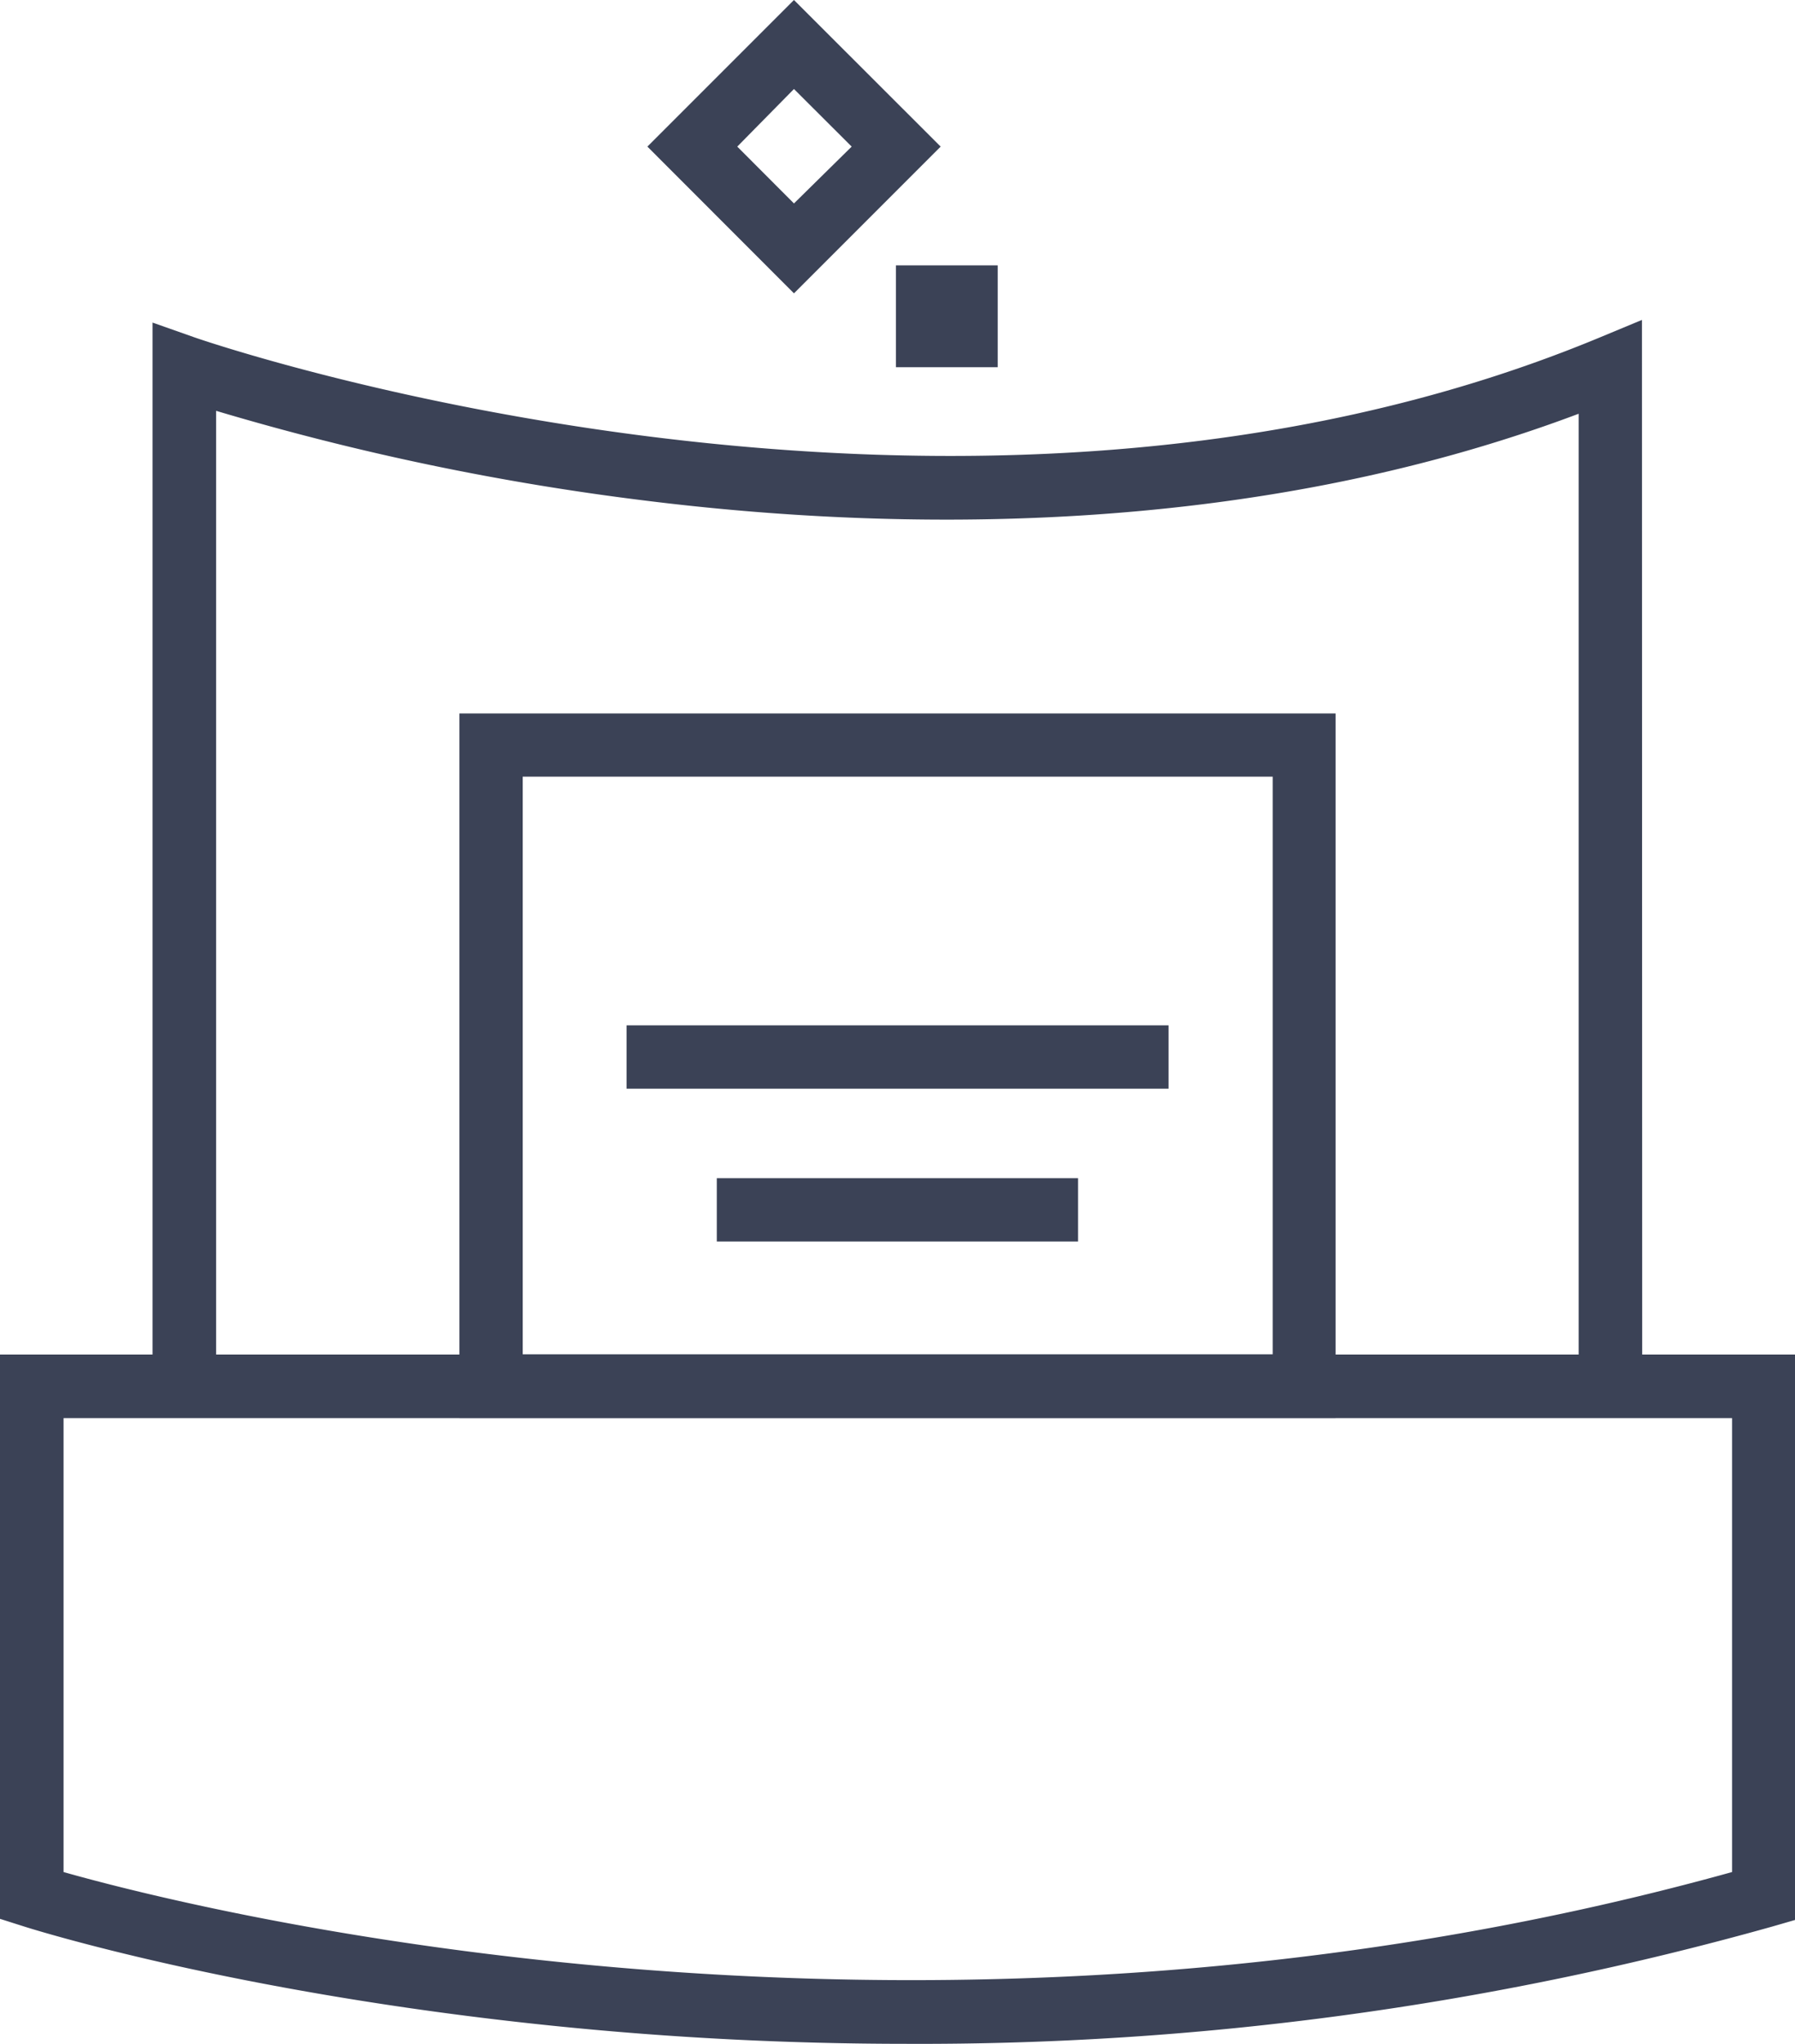
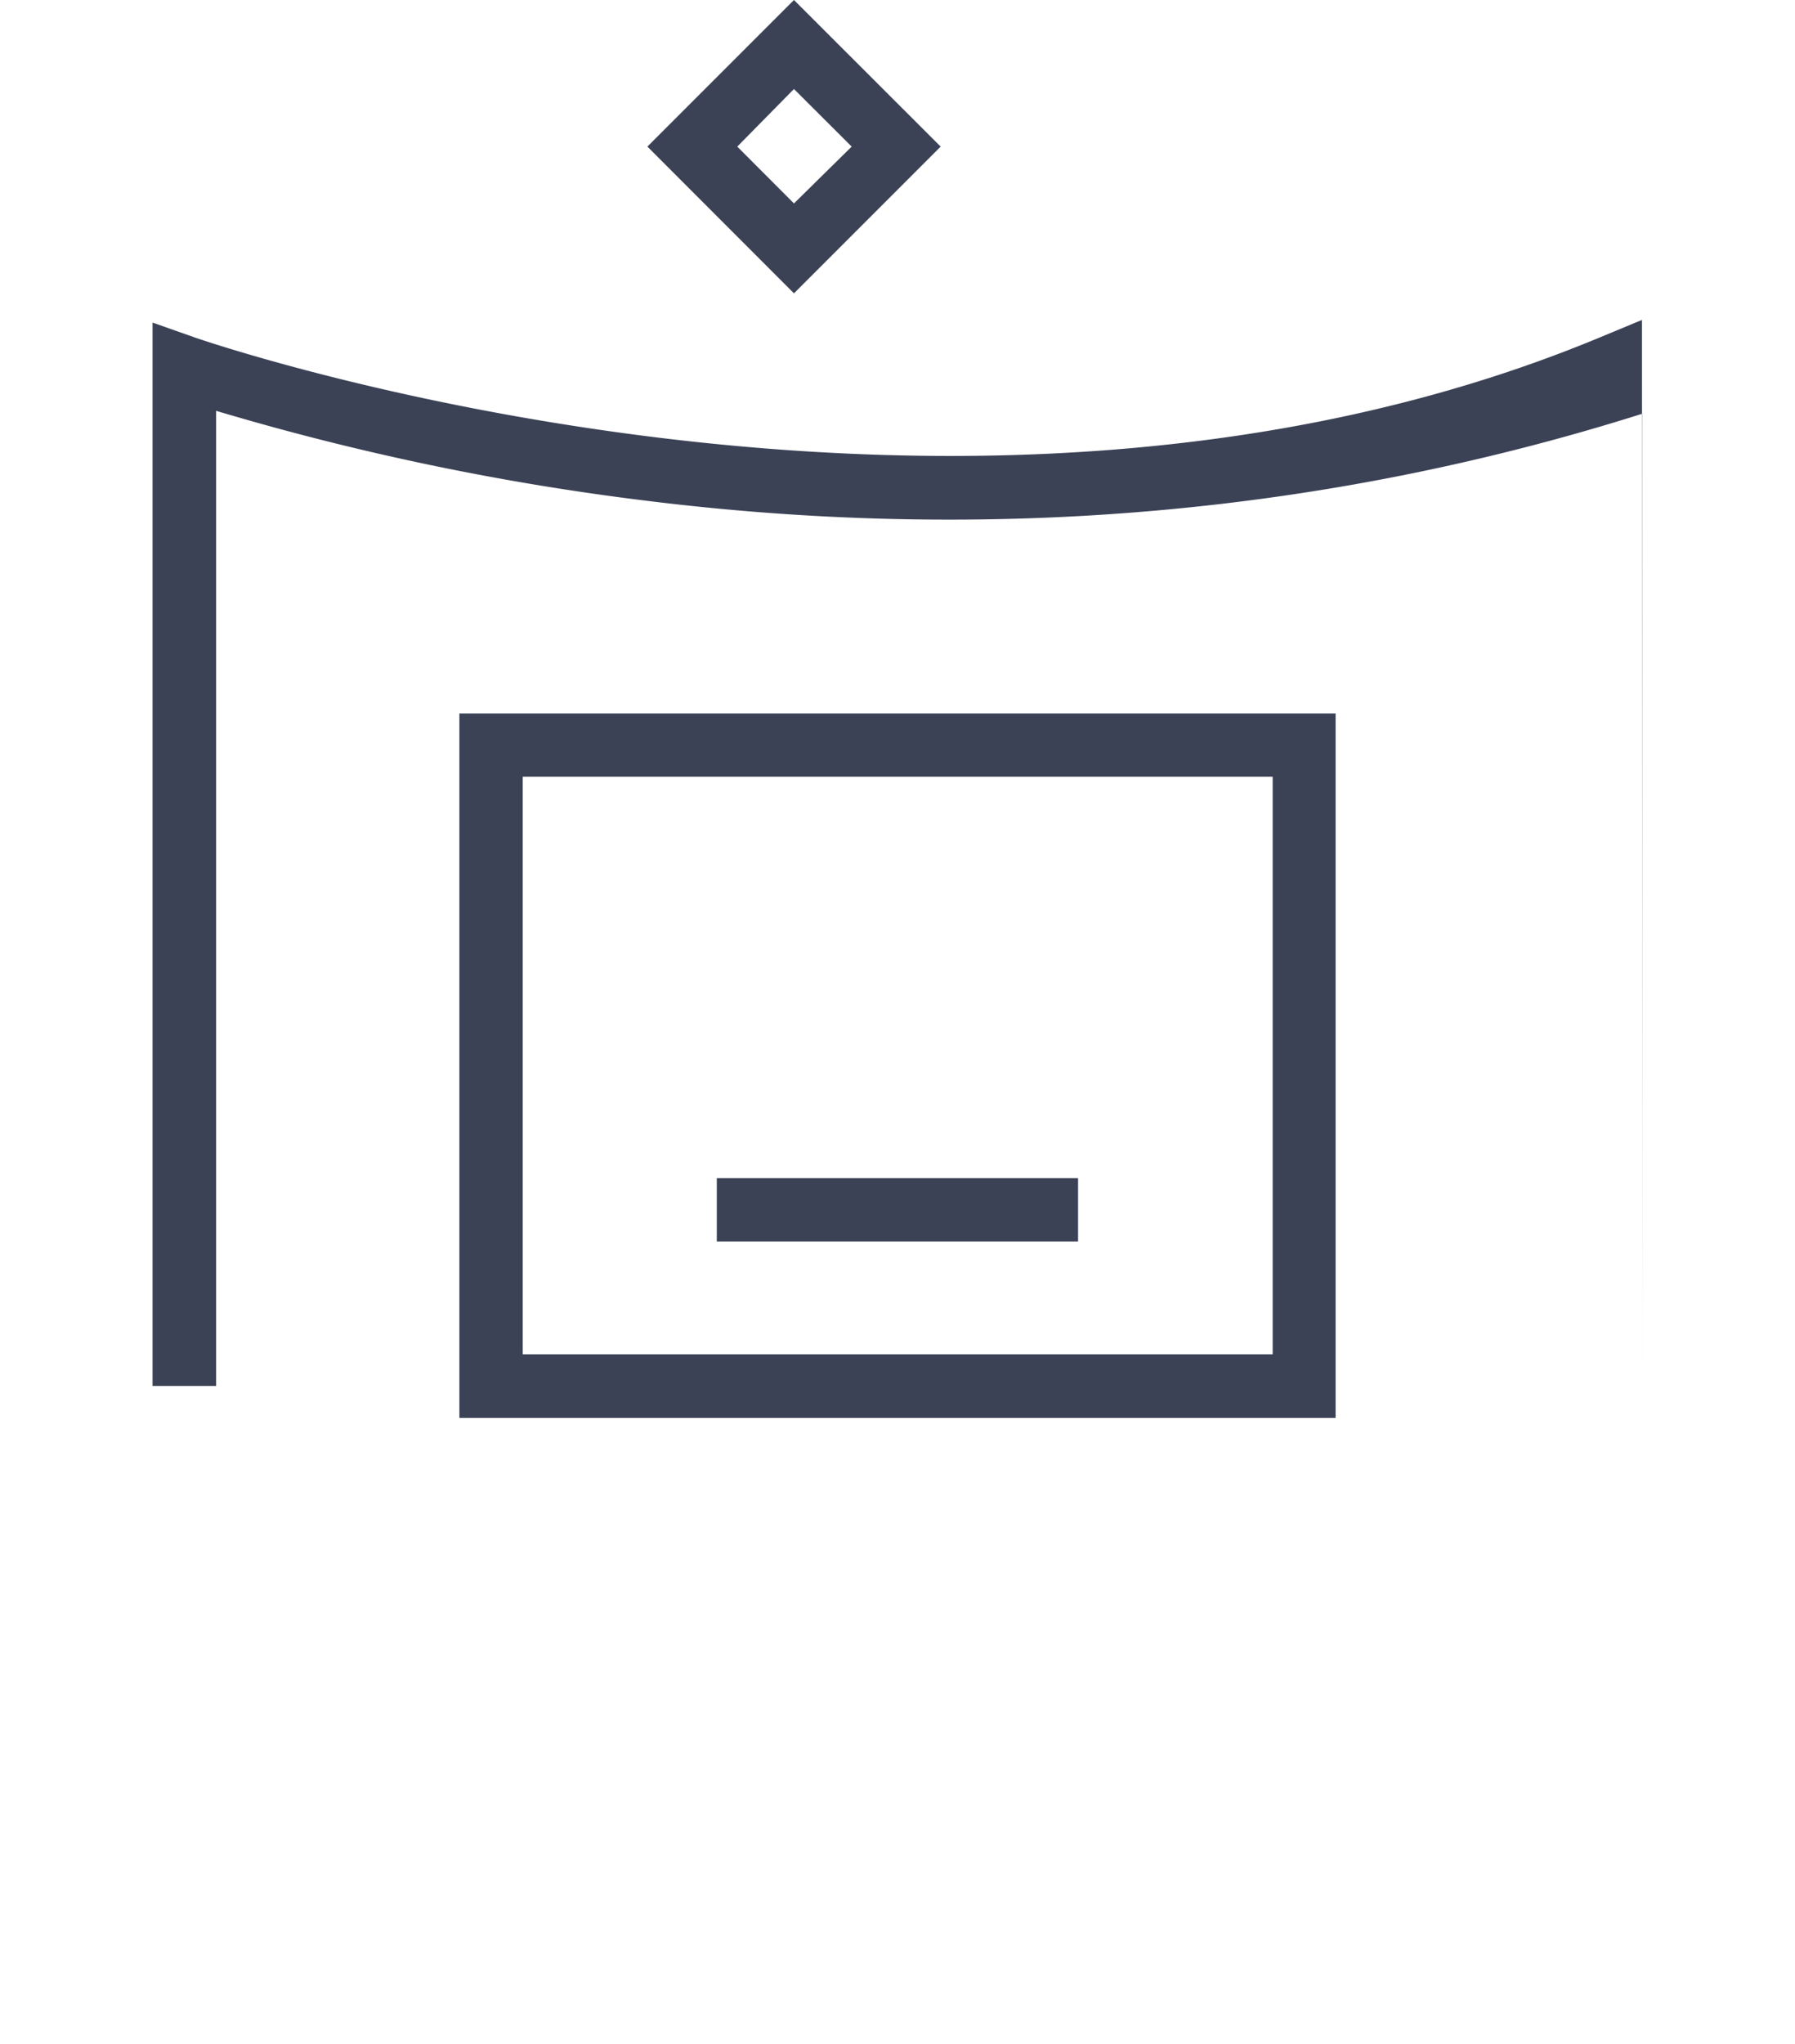
<svg xmlns="http://www.w3.org/2000/svg" viewBox="0 0 141.21 160.74">
  <defs>
    <style>.cls-1{fill:#3b4256;}</style>
  </defs>
  <g id="Layer_2" data-name="Layer 2">
    <g id="Layer_1-2" data-name="Layer 1">
      <path class="cls-1" d="M62.46,23.07,50.93,11.53,62.46,0,74,11.53ZM58,11.53,62.46,16,67,11.53,62.46,7Z" />
-       <rect class="cls-1" x="70.48" y="20.87" width="8.01" height="8.01" />
      <path class="cls-1" d="M105.07,111.51H36.14V56.11h68.93Zm-63.95-5h59V61.08h-59Z" />
-       <path class="cls-1" d="M71.24,160.74a272.47,272.47,0,0,1-27.84-1.43c-25-2.57-41-7.63-41.67-7.85L0,150.91V106.53H141.21V151l-1.8.52A248,248,0,0,1,71.24,160.74ZM5,147.23c10.58,3,68.14,17.53,131.26,0v-35.7H5Z" />
-       <rect class="cls-1" x="49.29" y="80.64" width="42.64" height="4.98" />
      <rect class="cls-1" x="56.39" y="92.66" width="28.42" height="4.98" />
-       <path class="cls-1" d="M129.19,109h-5V32.54C98,42.4,70.07,41.76,50.92,39.39A206.06,206.06,0,0,1,17,32.31V109H12V25.37l3.32,1.17c.6.21,60.24,20.83,110.41.05l3.44-1.43Z" />
+       <path class="cls-1" d="M129.19,109V32.54C98,42.4,70.07,41.76,50.92,39.39A206.06,206.06,0,0,1,17,32.31V109H12V25.37l3.32,1.17c.6.21,60.24,20.83,110.41.05l3.44-1.43Z" />
    </g>
  </g>
</svg>